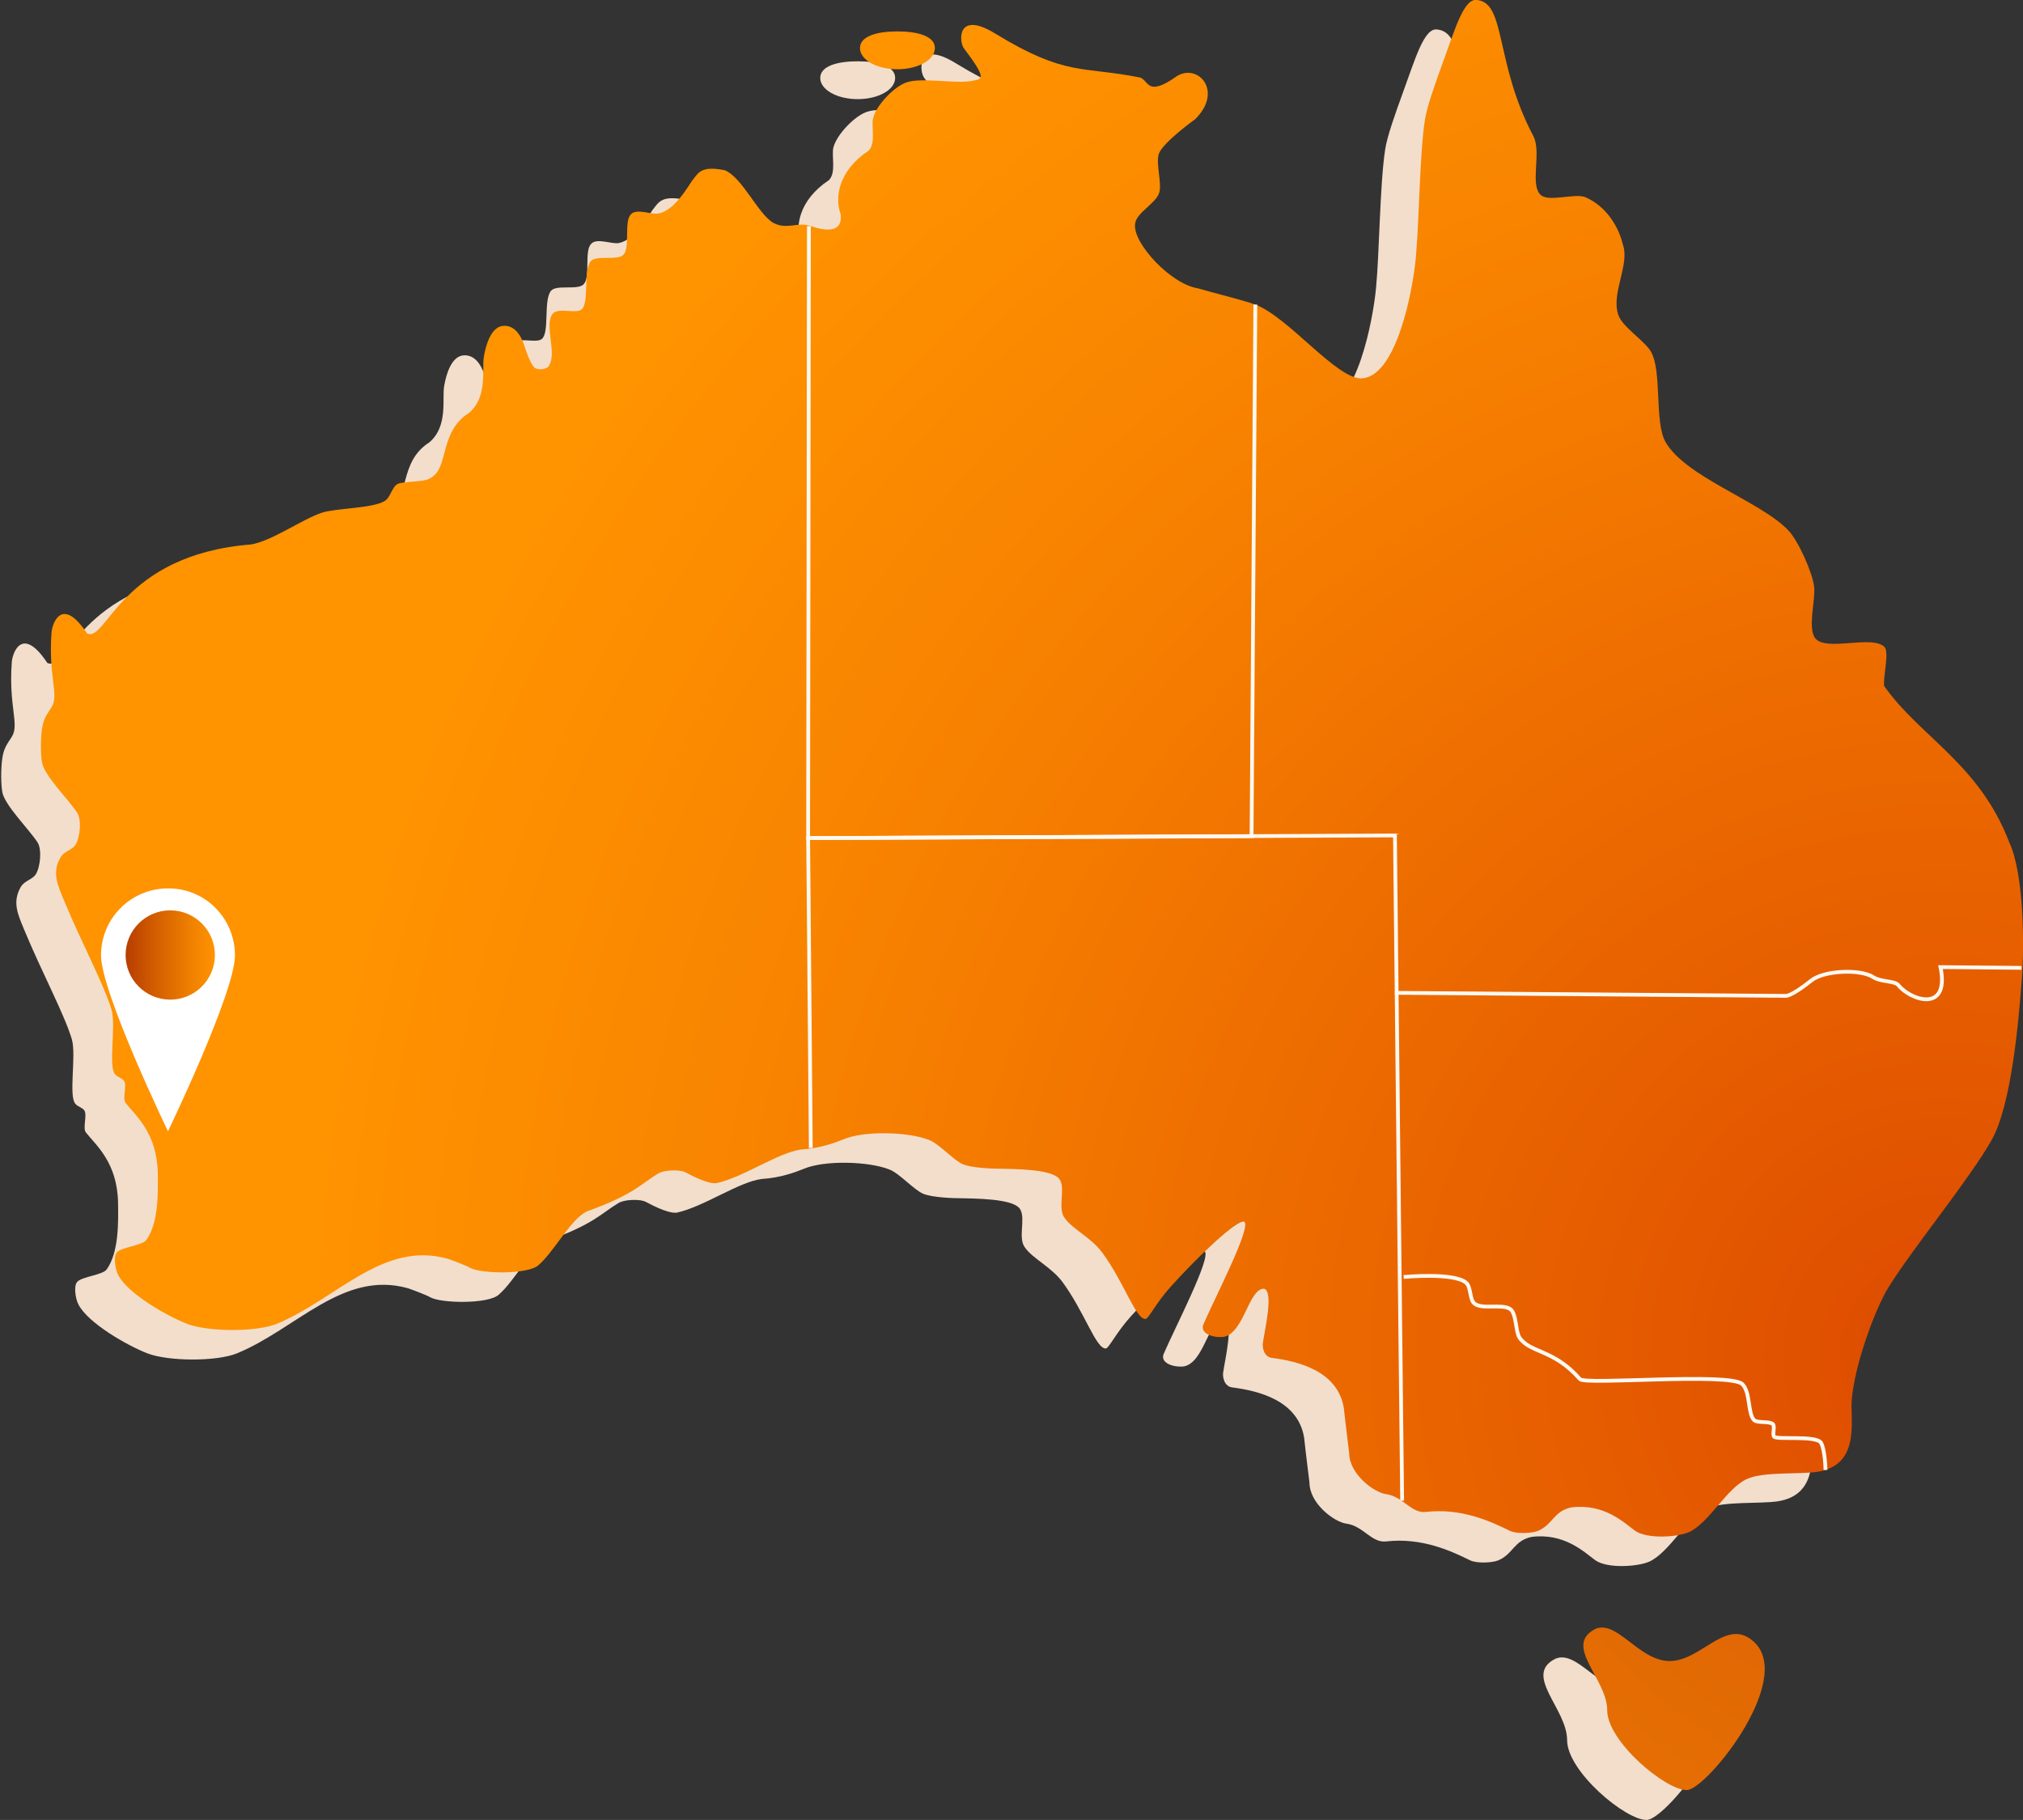
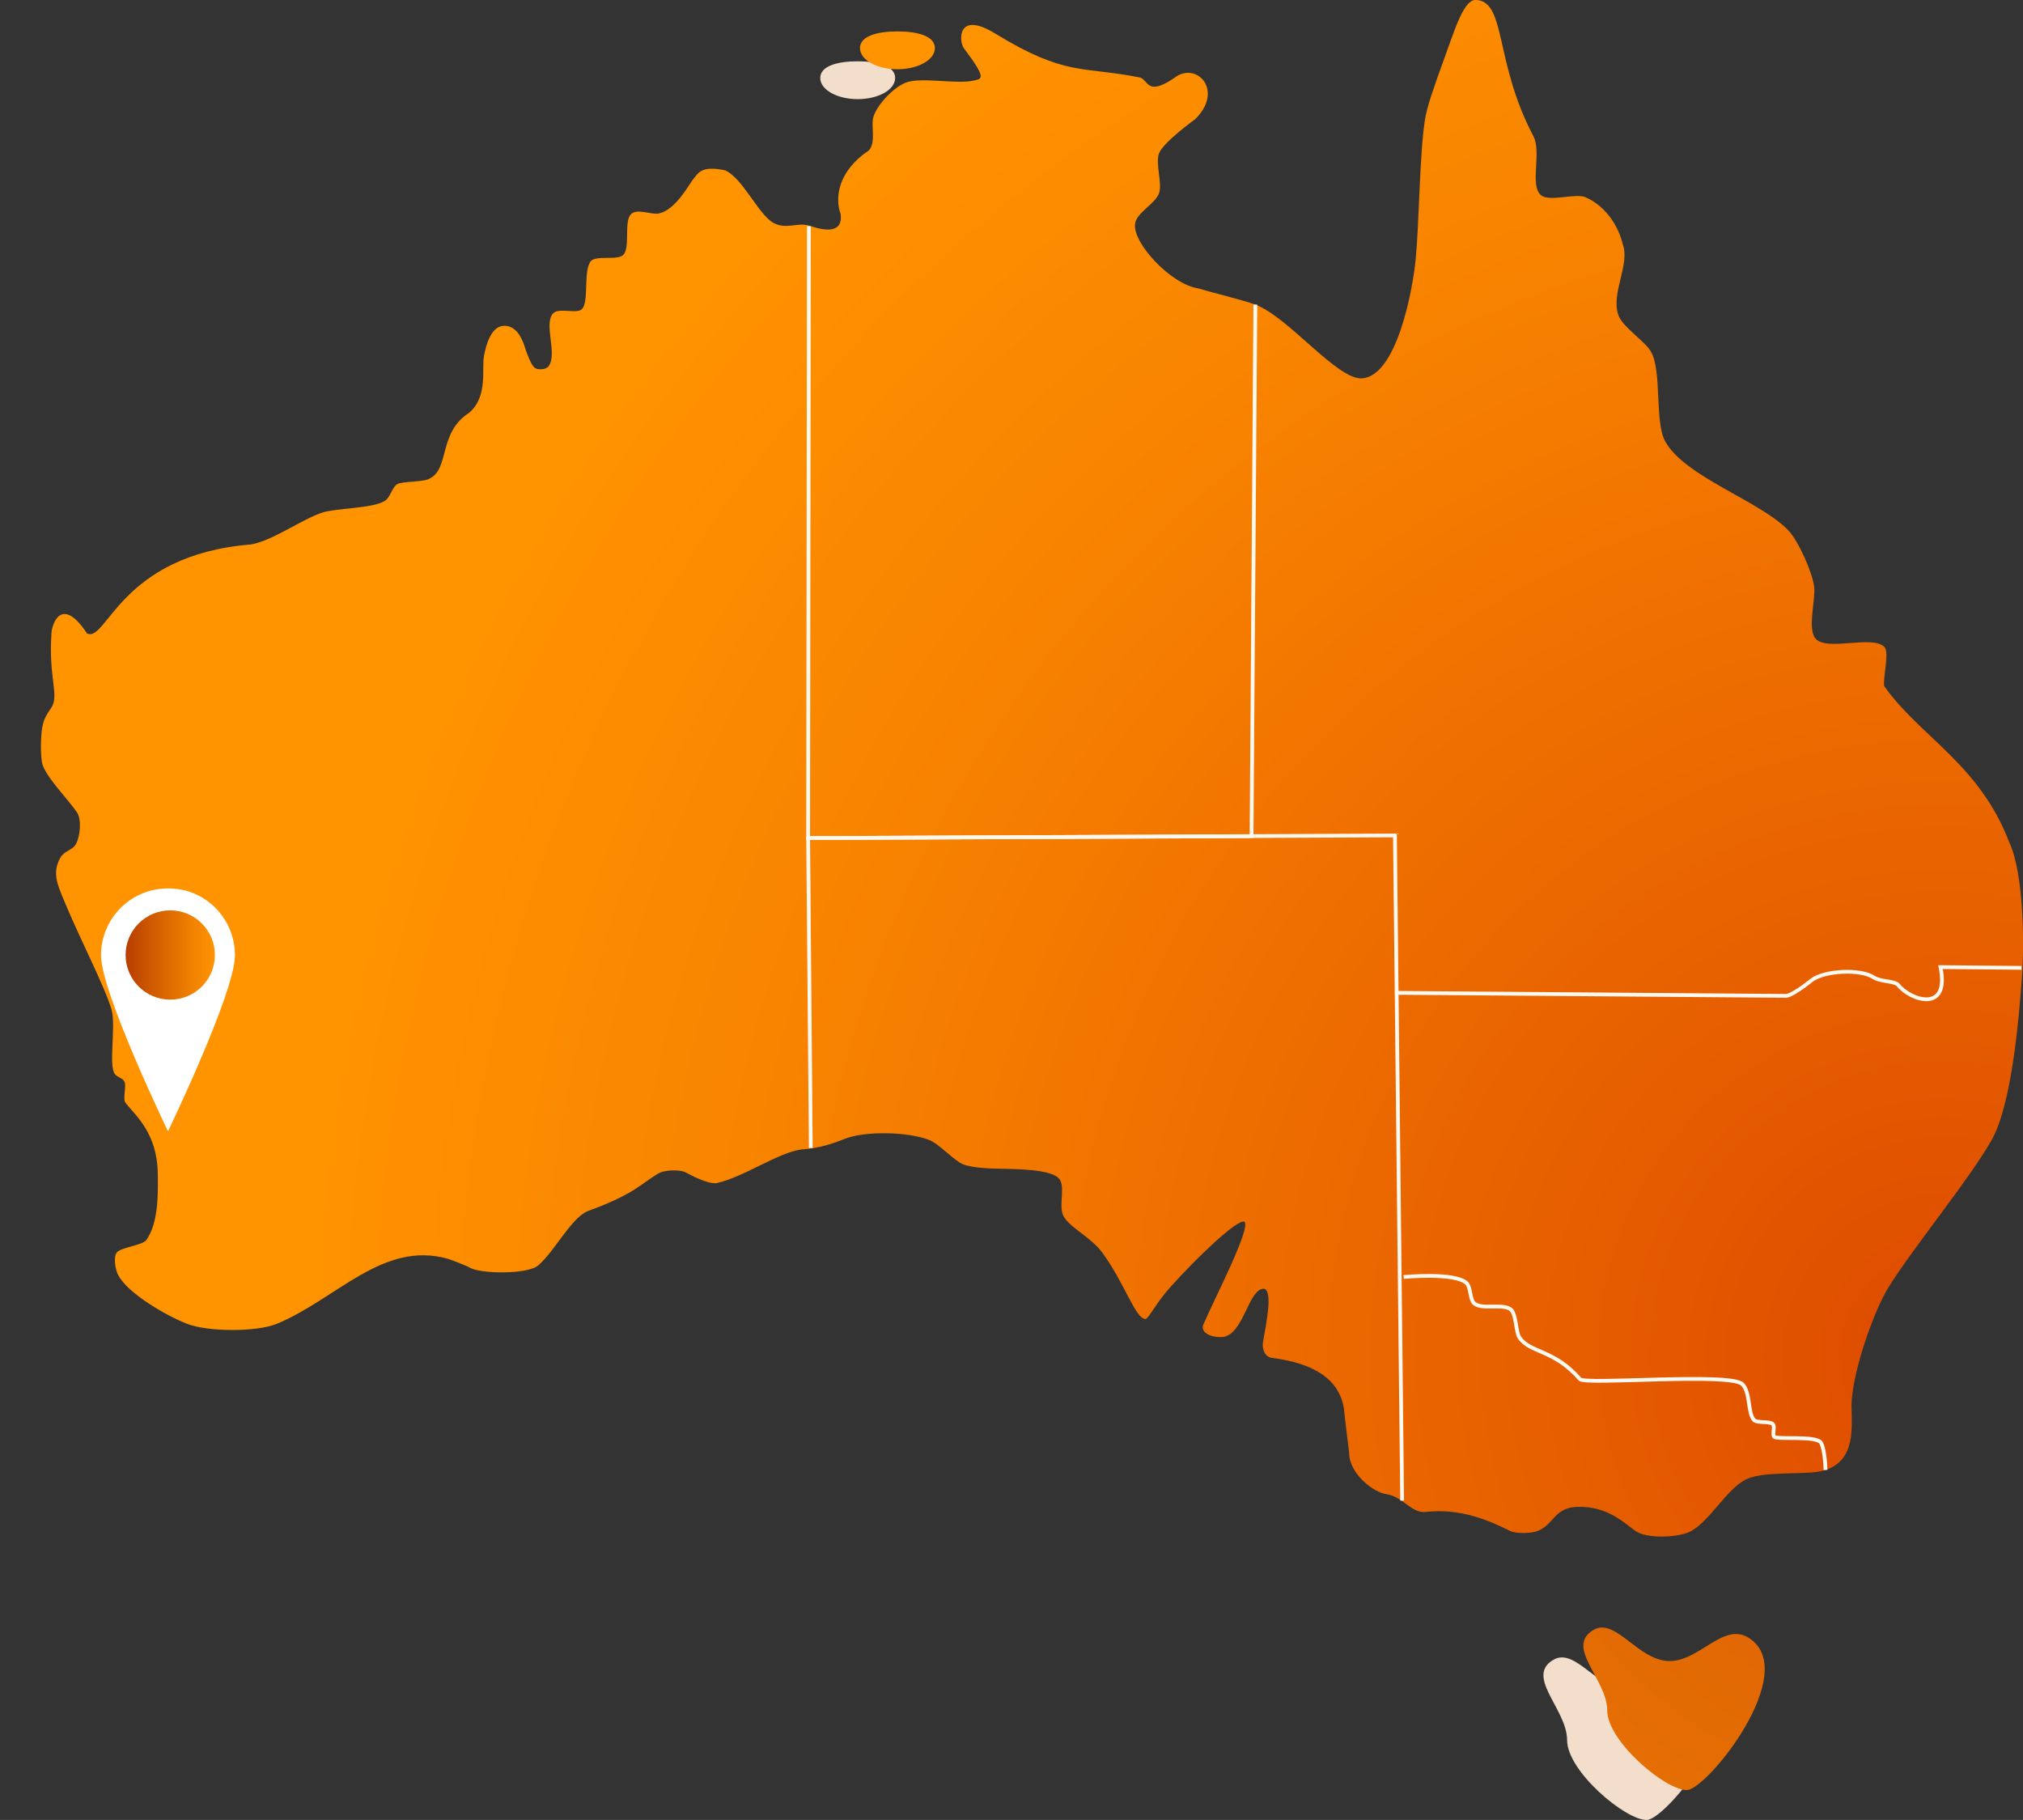
<svg xmlns="http://www.w3.org/2000/svg" id="Layer_1" x="0px" y="0px" viewBox="0 0 534.7 481" style="enable-background:new 0 0 534.7 481;" xml:space="preserve">
  <rect x="0" y="0" width="534.7" height="481" fill="#333333" stroke="none" />
  <style type="text/css">	.st0{fill:#F2DECB;}	.st1{fill:url(#XMLID_00000101100024702191725220000013135486930266848697_);}	.st2{fill:url(#SVGID_1_);}	.st3{fill:none;stroke:#FFF9F2;stroke-miterlimit:10;}	.st4{fill:url(#SVGID_00000117670084266335385330000012909532936387504559_);}	.st5{fill:#FFFFFF;}	.st6{fill:url(#SVGID_00000168084908872740746470000001362356250817660350_);}</style>
  <g>
-     <path id="XMLID_2_" class="st0" d="M306.1,84c3.7,1.1,11.9,3.1,15.2,4.3c8.8,3.3,21.6,19.9,28.2,19.5c9.1-0.6,13.4-23.1,14.2-31.7  c0.9-9.3,1-27.3,2.4-36.5c0.5-3.5,2.7-9.6,4.8-15.4c3.1-8.4,5.5-17,9-16.4c7.7,0.8,4.6,16.5,14.9,36c2.2,4.3-1,12.8,1.9,15.5  c2.1,2,9-0.5,11.8,0.6c6,2.6,9,8.5,9.9,12.4c2,5.3-3.1,12.9-1.2,18.6c0.9,3.2,7.1,7,8.7,9.9c2.9,5.2,0.9,18.3,3.7,23.6  c5.1,9.4,25.2,15.8,32.6,23.6c2.6,2.7,6.4,11.2,6.8,14.9c0.4,3.4-1.8,11,0.3,13.6c2.9,3.6,15-1,18.3,2.3c1.3,1.4-0.4,7.8-0.1,10.3  c9.4,13.4,25.2,20.6,33.1,41.4c3.8,8.1,4,27,3.3,35.8c-0.8,10.9-2.7,33.7-8.1,43c-5.8,10.2-20.8,28.5-27,38.5  c-4,6.2-10.4,24.3-9.9,32.7c0.1,5.6,0.9,14.8-9.1,16.3c-4.6,0.7-14.3-0.1-18.6,1.9c-5.3,2.4-9.9,11.5-15.2,14  c-3.1,1.4-11.1,1.9-14.3-0.3c-3-2.2-8.2-7.3-16.9-6.2c-4.7,1-4.8,4.5-8.8,6.2c-1.7,0.7-5.8,0.8-7.4,0c-5.1-2.5-12.8-6.1-22.3-5  c-3.8,0.4-6-4.1-10.4-4.7c-3.2-0.4-9.8-5.3-9.8-10.9c0,0-1.1-8.8-1.4-11.8c-1.6-9.9-12.1-12.4-18.9-13.3c-2.3-0.2-2.7-2.9-2.5-4  c0.5-3.5,2.9-13.6,0.3-14.3c-4.1,0-5.2,11.4-10.5,12.7c-2.1,0.4-6.4-0.5-5.6-3.1c2.9-6.8,12.8-25.8,10.9-27.3  c-1.8-0.8-12.4,9.3-19.5,17.2c-3.8,4.2-5.8,8.4-6.6,8.5c-2.6,0.2-5.6-9.6-11.5-17.6c-2.9-3.9-7.9-6.2-9.9-9.1  c-1.9-2.5,0.2-7.4-1.2-10c-1.2-2.3-7.6-2.9-15.2-3c-2.7,0-8.1-0.2-10.5-1.2c-2.4-1-6.3-5.4-8.9-6.4c-5.5-2.2-17.2-2.5-22.6-0.2  c-2.5,1-6.3,2.4-11.2,2.7c-6.1,0.8-15.2,7.3-22.4,8.9c-2.5,0.3-7.3-2.4-8.1-2.8c-1.6-0.9-5.9-0.7-7.4,0.3  c-4.5,2.7-6.4,5.5-18.6,9.9c-4.4,1.9-8.7,10.6-13,14.3c-2.8,2.5-15.4,2.3-18.2,0.6c-0.8-0.5-4.8-2-5.7-2.3  c-17.2-4.9-29.5,10.7-45.3,17.2c-5.5,2.2-18.1,2.1-23.6,0c-5.2-2-15.8-8-18.3-13c-0.7-1.3-1.3-4.8-0.3-5.9c1.2-1.4,6.7-1.8,7.8-3.3  c3.2-4.5,3.1-12.3,3-17.7c-0.2-10.6-5.9-15.2-8.5-18.5c-0.9-1.1,0.4-4.6-0.4-5.8c-0.5-0.8-1.8-1-2.4-1.8c-1.8-2.1,0.3-12.7-0.9-17  c-2-6.7-7.9-17.6-12.7-29.2c-1.6-3.9-3.1-7.1-0.8-11.1c1-1.7,3.1-1.9,4-3.4c1.2-2,1.6-6.6,0.4-8.4c-2.2-3.4-8.7-9.8-9.3-13.3  c-0.5-2.9-0.3-8.4,0.3-10.3c0.5-2,1.8-3.5,2.3-4.4c1.9-3.2-0.9-8-0.1-19.3c0-2.2,2.5-10.5,9.4-0.1c5.2,2.6,8.7-20.7,43.3-23.5  c5.6-0.9,13.4-6.6,18.8-8.4c3.5-1.2,13.4-1.1,16.6-3.1c1.5-0.9,1.9-3.7,3.4-4.5c1.4-0.7,7.1-0.5,8.4-1.4  c5.4-2.5,2.3-12.2,10.5-17.4c5-4.3,3.3-11.5,3.9-14.9c0.5-2.9,1.9-8.1,5.4-8.1c3.5,0,4.9,3.9,5.6,6.2c0.4,1.2,1.4,3.9,2.3,4.8  c0.8,0.8,3.2,0.6,3.8-0.3c2.4-3.3-1.3-10.9,1.1-13.9c1.5-1.7,6.1,0.1,7.6-1.1c2.1-1.7,0.4-10.1,2.4-12.7c1.4-1.8,7.2-0.1,8.7-1.8  c1.8-2,0.1-8.6,1.9-10.6c1.5-1.8,5.7,0.2,7.5-0.3c4.2-0.9,7.7-7.2,8.7-8.6c1.7-2.1,2.3-4.1,8.7-2.8c4.7,2,8.7,11.5,12.8,13.9  c3.6,1.9,6.3-0.3,9.7,0.8c4.4,1.5,8.7,1.8,8.1-3.1c-1.6-4.3-0.7-11.4,7.4-16.8c2-2,0.6-6.6,1.2-8.7c0.9-3.4,5.7-8.4,9-9.4  c4.2-1.3,13.3,0.6,17.5-0.4c2.2-0.5,3.7-0.3-2.5-8.5c-1.4-1.8-1.9-10.2,8.3-3.9c18.7,11.4,22.8,8.5,38.3,11.6  c2.3,0.9,1.8,5.2,9.7-0.4c5.6-3.4,12.3,4,4.8,11.4c0,0-8.2,5.9-9.5,8.9c-1.1,2.4,0.8,8,0,10.5c-0.9,3-6.2,5.3-6.4,8.4  C289,72.3,299,82.9,306.1,84z" />
    <path class="st0" d="M236.6,20.6c0,3.1-4.4,5.6-9.9,5.6c-5.5,0-9.9-2.5-9.9-5.6c0-3.1,4.4-4.4,9.9-4.4  C232.2,16.2,236.6,17.5,236.6,20.6z" />
    <path class="st0" d="M411.1,438.4c5.7-2.4,11.4,8.3,19.4,8.5c8.1,0.2,14.5-10.6,21.3-6c13.6,9-11.1,39.9-16.5,40.1  c-5.5,0.2-21.1-12.8-21.1-21.1S402.5,442.7,411.1,438.4z" />
  </g>
  <g>
    <radialGradient id="XMLID_00000111901105625188276840000005557936021488862136_" cx="513.846" cy="358.243" r="433.531" gradientUnits="userSpaceOnUse">
      <stop offset="0" style="stop-color:#DD4A00" />
      <stop offset="0.197" style="stop-color:#E55B00" />
      <stop offset="0.726" style="stop-color:#F88300" />
      <stop offset="1" style="stop-color:#FF9300" />
    </radialGradient>
    <path id="XMLID_1_" style="fill:url(#XMLID_00000111901105625188276840000005557936021488862136_);" d="M316.6,76.2  c3.7,1.1,11.9,3.1,15.2,4.3c8.8,3.3,21.6,19.9,28.2,19.5c9.1-0.6,13.4-23.1,14.2-31.7c0.9-9.3,1-27.3,2.4-36.5  c0.5-3.5,2.7-9.6,4.8-15.4c3.1-8.4,5.5-17,9-16.4c7.7,0.8,4.6,16.5,14.9,36c2.2,4.3-1,12.8,1.9,15.5c2.1,2,9-0.5,11.8,0.6  c6,2.6,9,8.5,9.9,12.4c2,5.3-3.1,12.9-1.2,18.6c0.9,3.2,7.1,7,8.7,9.9c2.9,5.2,0.9,18.3,3.7,23.6c5.1,9.4,25.2,15.8,32.6,23.6  c2.6,2.7,6.4,11.2,6.8,14.9c0.4,3.4-1.8,11,0.3,13.6c2.9,3.6,15-1,18.3,2.3c1.3,1.4-0.4,7.8-0.1,10.3c9.4,13.4,25.2,20.6,33.1,41.4  c3.8,8.1,4,27,3.3,35.8c-0.8,10.9-2.7,33.7-8.1,43c-5.8,10.2-20.8,28.5-27,38.5c-4,6.2-10.4,24.3-9.9,32.7  c0.1,5.6,0.9,14.8-9.1,16.3c-4.6,0.7-14.3-0.1-18.6,1.9c-5.3,2.4-9.9,11.5-15.2,14c-3.1,1.4-11.1,1.9-14.3-0.3  c-3-2.2-8.2-7.3-16.9-6.2c-4.7,1-4.8,4.5-8.8,6.2c-1.7,0.7-5.8,0.8-7.4,0c-5.1-2.5-12.8-6.1-22.3-5c-3.8,0.4-6-4.1-10.4-4.7  c-3.2-0.4-9.8-5.3-9.8-10.9c0,0-1.1-8.8-1.4-11.8c-1.6-9.9-12.1-12.4-18.9-13.3c-2.3-0.2-2.7-2.9-2.5-4c0.5-3.5,2.9-13.6,0.3-14.3  c-4.1,0-5.2,11.4-10.5,12.7c-2.1,0.4-6.4-0.5-5.6-3.1c2.9-6.8,12.8-25.8,10.9-27.3c-1.8-0.8-12.4,9.3-19.5,17.2  c-3.8,4.2-5.8,8.4-6.6,8.5c-2.6,0.2-5.6-9.6-11.5-17.6c-2.9-3.9-7.9-6.2-9.9-9.1c-1.9-2.5,0.2-7.4-1.2-10c-1.2-2.3-7.6-2.9-15.2-3  c-2.7,0-8.1-0.2-10.5-1.2c-2.4-1-6.3-5.4-8.9-6.4c-5.5-2.2-17.2-2.5-22.6-0.2c-2.5,1-6.3,2.4-11.2,2.7c-6.1,0.8-15.2,7.3-22.4,8.9  c-2.5,0.3-7.3-2.4-8.1-2.8c-1.6-0.9-5.9-0.7-7.4,0.3c-4.5,2.7-6.4,5.5-18.6,9.9c-4.4,1.9-8.7,10.6-13,14.3  c-2.8,2.5-15.4,2.3-18.2,0.6c-0.8-0.5-4.8-2-5.7-2.3c-17.2-4.9-29.5,10.7-45.3,17.2c-5.5,2.2-18.1,2.1-23.6,0  c-5.2-2-15.8-8-18.3-13c-0.7-1.3-1.3-4.8-0.3-5.9c1.2-1.4,6.7-1.8,7.8-3.3c3.2-4.5,3.1-12.3,3-17.7c-0.2-10.6-5.9-15.2-8.5-18.5  c-0.9-1.1,0.4-4.6-0.4-5.8c-0.5-0.8-1.8-1-2.4-1.8c-1.8-2.1,0.3-12.7-0.9-17c-2-6.7-7.9-17.6-12.7-29.2c-1.6-3.9-3.1-7.1-0.8-11.1  c1-1.7,3.1-1.9,4-3.4c1.2-2,1.6-6.6,0.4-8.4c-2.2-3.4-8.7-9.8-9.3-13.3c-0.5-2.9-0.3-8.4,0.3-10.3c0.5-2,1.8-3.5,2.3-4.4  c1.9-3.2-0.9-8-0.1-19.3c0-2.2,2.5-10.5,9.4-0.1c5.2,2.6,8.7-20.7,43.3-23.5c5.6-0.9,13.4-6.6,18.8-8.4c3.5-1.2,13.4-1.1,16.6-3.1  c1.5-0.9,1.9-3.7,3.4-4.5c1.4-0.7,7.1-0.5,8.4-1.4c5.4-2.5,2.3-12.2,10.5-17.4c5-4.3,3.3-11.5,3.9-14.9c0.5-2.9,1.9-8.1,5.4-8.1  c3.5,0,4.9,3.9,5.6,6.2c0.4,1.2,1.4,3.9,2.3,4.8c0.8,0.8,3.2,0.6,3.8-0.3c2.4-3.3-1.3-10.9,1.1-13.9c1.5-1.7,6.1,0.1,7.6-1.1  c2.1-1.7,0.4-10.1,2.4-12.7c1.4-1.8,7.2-0.1,8.7-1.8c1.8-2,0.1-8.6,1.9-10.6c1.5-1.8,5.7,0.2,7.5-0.3c4.2-0.9,7.7-7.2,8.7-8.6  c1.7-2.1,2.3-4.1,8.7-2.8c4.7,2,8.7,11.5,12.8,13.9c3.6,1.9,6.3-0.3,9.7,0.8c4.4,1.5,8.7,1.8,8.1-3.1c-1.6-4.3-0.7-11.4,7.4-16.8  c2-2,0.6-6.6,1.2-8.7c0.9-3.4,5.7-8.4,9-9.4c4.2-1.3,13.3,0.6,17.5-0.4c2.2-0.5,3.7-0.3-2.5-8.5c-1.4-1.8-1.9-10.2,8.3-3.9  c18.7,11.4,22.8,8.5,38.3,11.6c2.3,0.9,1.8,5.2,9.7-0.4c5.6-3.4,12.3,4,4.8,11.4c0,0-8.2,5.9-9.5,8.9c-1.1,2.4,0.8,8,0,10.5  c-0.9,3-6.2,5.3-6.4,8.4C299.5,64.4,309.5,75.1,316.6,76.2z" />
    <radialGradient id="SVGID_1_" cx="513.848" cy="358.243" r="433.529" gradientUnits="userSpaceOnUse">
      <stop offset="0" style="stop-color:#FF2AA1" />
      <stop offset="0.208" style="stop-color:#FF437A" />
      <stop offset="0.585" style="stop-color:#FF6E39" />
      <stop offset="0.859" style="stop-color:#FF8910" />
      <stop offset="1" style="stop-color:#FF9300" />
    </radialGradient>
    <path class="st2" d="M247.1,12.7c0,3.1-4.4,5.6-9.9,5.6c-5.5,0-9.9-2.5-9.9-5.6c0-3.1,4.4-4.4,9.9-4.4  C242.7,8.3,247.1,9.6,247.1,12.7z" />
    <g>
      <polyline class="st3" points="213.8,59.8 213.6,221.5 330.8,221 331.8,80.5   " />
      <polyline class="st3" points="214.3,303.4 213.6,221.5 368.7,220.8 370.6,396.6   " />
      <path class="st3" d="M368.7,262.4l103.3,0.8c0,0,1.3,0.3,6.8-4.1c3.3-2.6,12.9-3.1,16.4-0.8c1.8,1.2,5.4,0.9,6.5,2   c3.1,4,13.7,7.7,11.2-4.7l21.4,0.2" />
      <path class="st3" d="M371,337.5c0,0,13.5-1.3,16.6,1.6c1.1,1,0.9,3.9,1.8,5.1c1.7,2.2,7.5,0.2,9.8,1.8c1.6,1.1,1.4,6,2.4,7.5   c2.9,4.2,9,3,16,11c1.4,1.6,39.4-1.8,42.9,1.3c2.2,2.1,1.4,7.7,3.1,9.5c0.9,0.9,4,0.2,5,1.1c0.6,0.6-0.2,2.6,0.3,3.3   c0.8,0.9,11-0.4,12.4,1.6c1.1,1.9,1.2,7.2,1.2,7.2" />
    </g>
    <radialGradient id="SVGID_00000165225983578671073260000014641282497982985135_" cx="513.846" cy="358.243" r="433.53" gradientUnits="userSpaceOnUse">
      <stop offset="0" style="stop-color:#D85B05" />
      <stop offset="0.658" style="stop-color:#F48301" />
      <stop offset="1" style="stop-color:#FF9300" />
    </radialGradient>
    <path style="fill:url(#SVGID_00000165225983578671073260000014641282497982985135_);" d="M421.7,430.5c5.7-2.4,11.4,8.3,19.4,8.5  c8.1,0.2,14.5-10.6,21.3-6c13.6,9-11.1,39.9-16.5,40.1c-5.5,0.2-21.1-12.8-21.1-21.1S413,434.9,421.7,430.5z" />
  </g>
  <g>
    <path class="st5" d="M62.1,252.5c0,9.8-17.7,46.5-17.7,46.5s-17.7-36.7-17.7-46.5c0-9.8,7.9-17.7,17.7-17.7  C54.2,234.7,62.1,242.7,62.1,252.5z" />
    <linearGradient id="SVGID_00000073695035375335694780000003094365983600753078_" gradientUnits="userSpaceOnUse" x1="33.221" y1="252.383" x2="56.871" y2="252.383">
      <stop offset="0" style="stop-color:#B73D00" />
      <stop offset="0.3" style="stop-color:#D05B00" />
      <stop offset="0.761" style="stop-color:#F28300" />
      <stop offset="1" style="stop-color:#FF9300" />
    </linearGradient>
    <circle style="fill:url(#SVGID_00000073695035375335694780000003094365983600753078_);" cx="45" cy="252.4" r="11.8" />
  </g>
</svg>